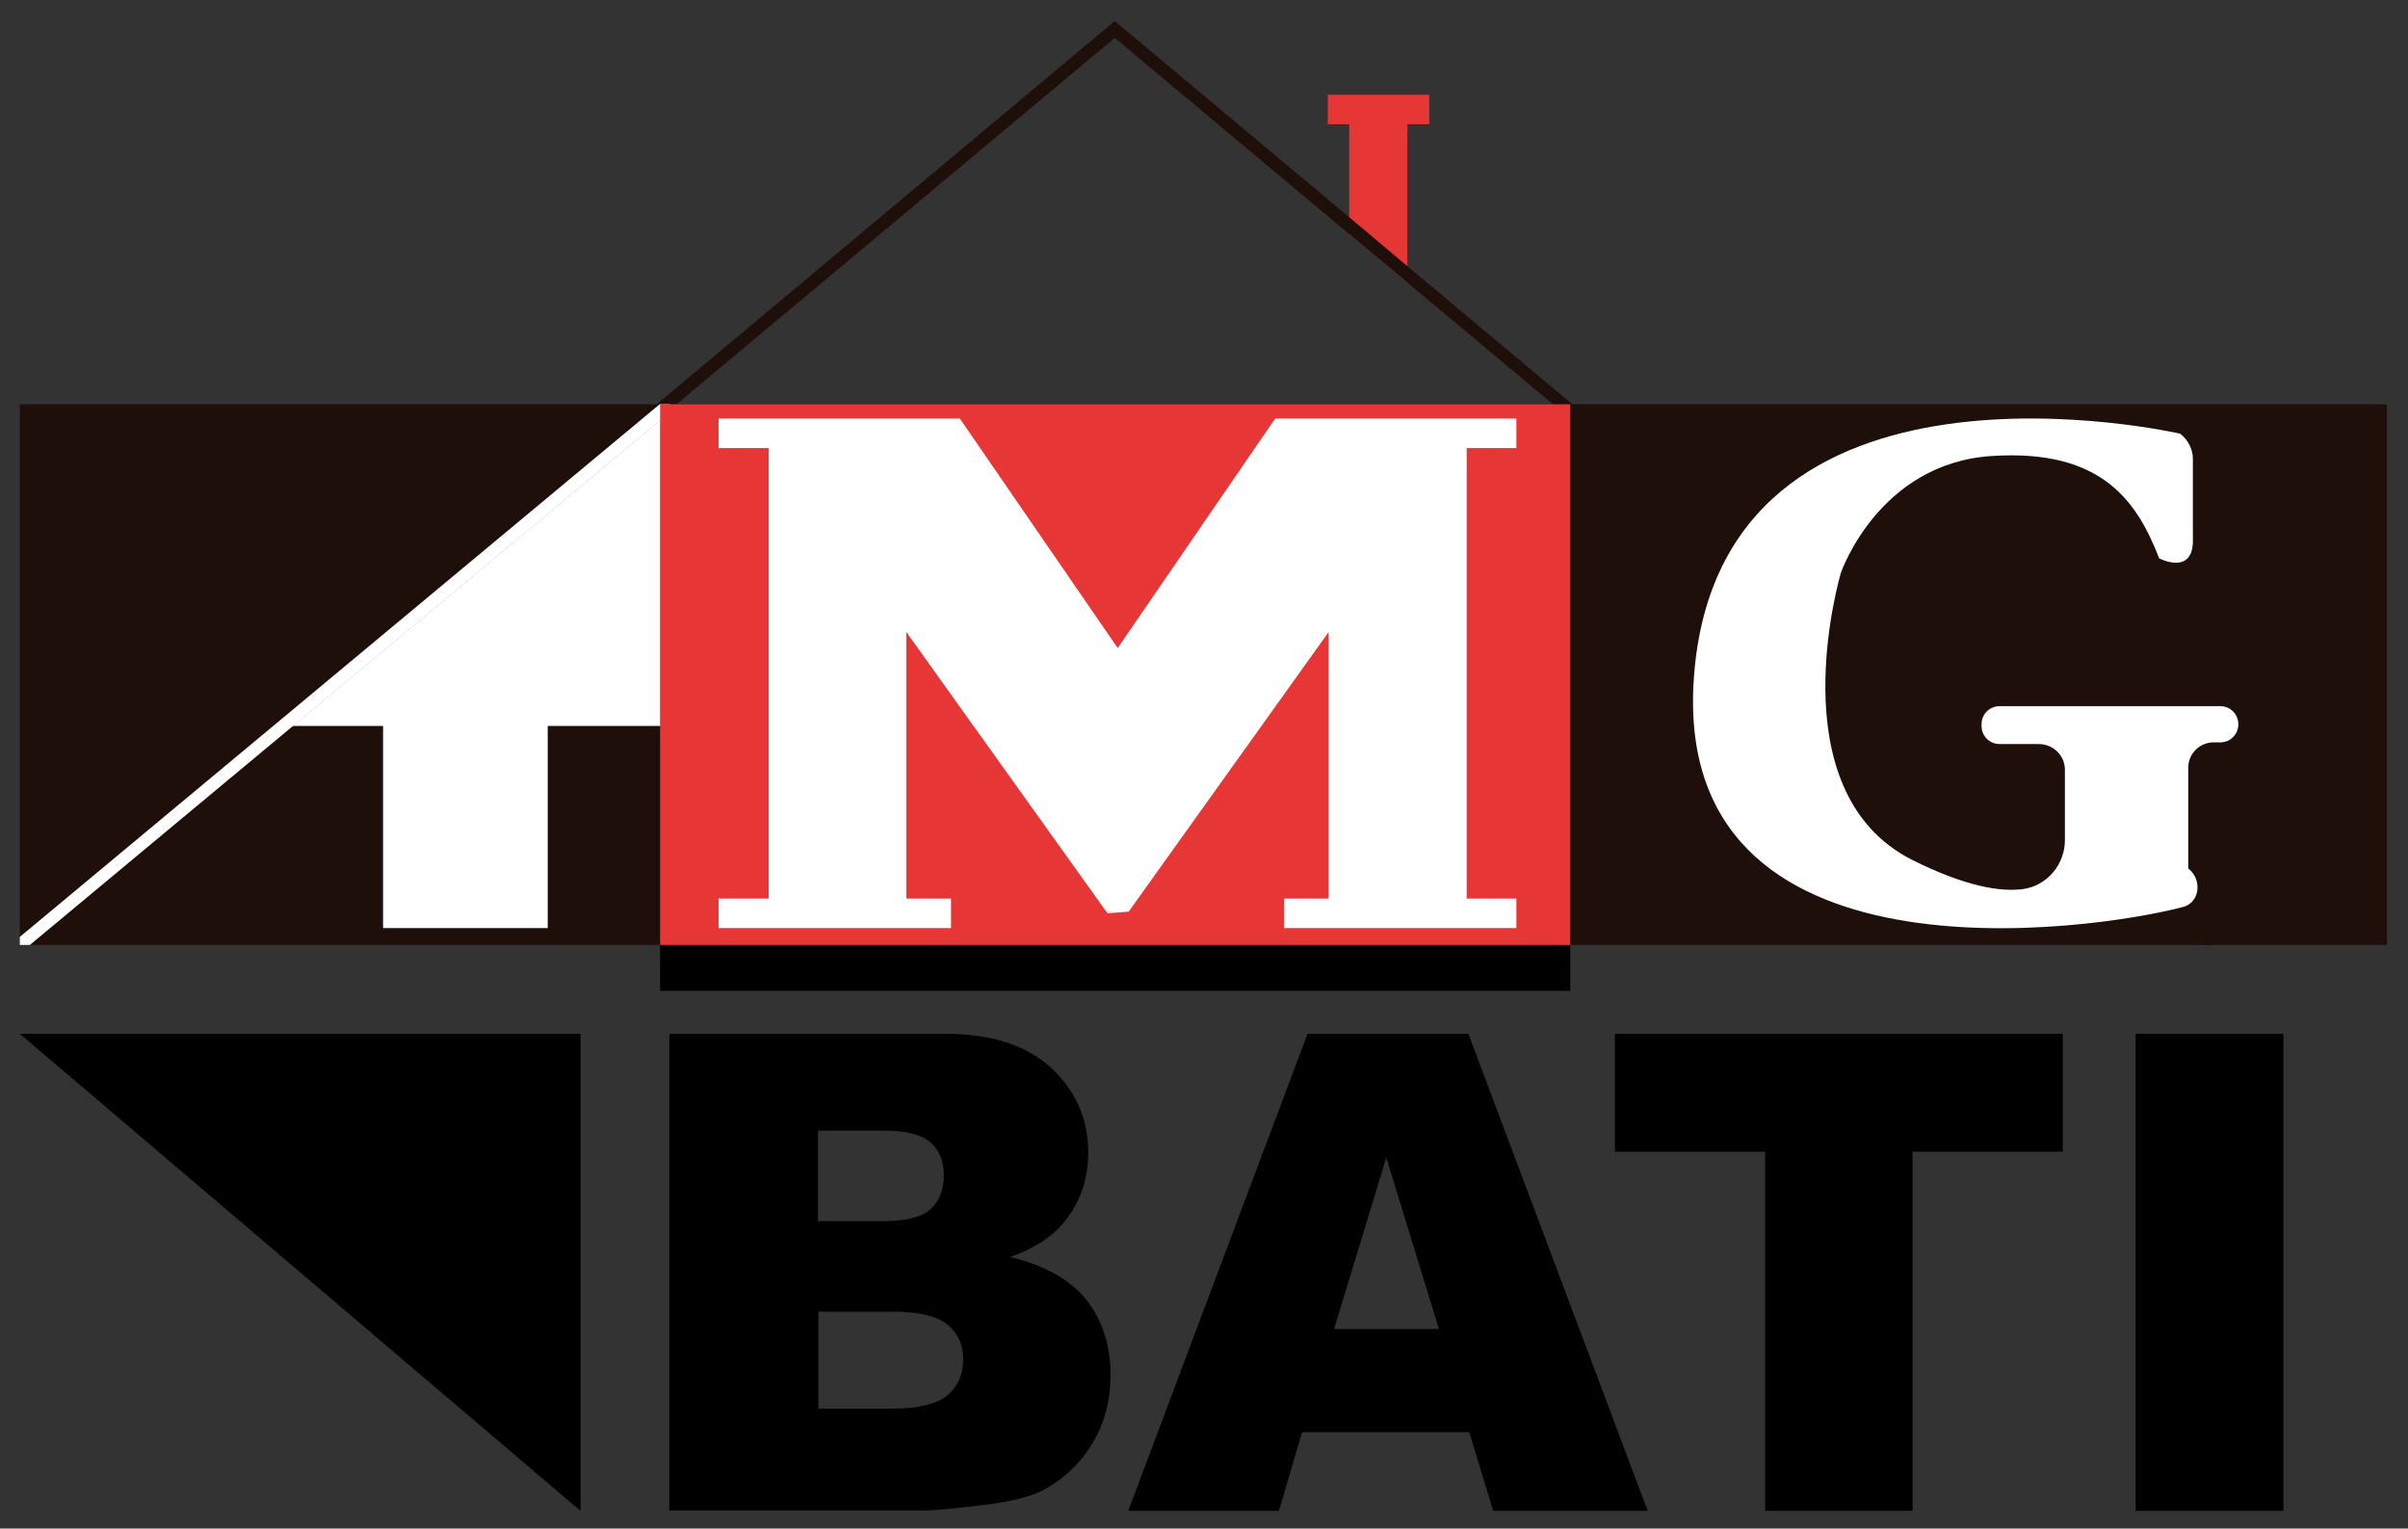
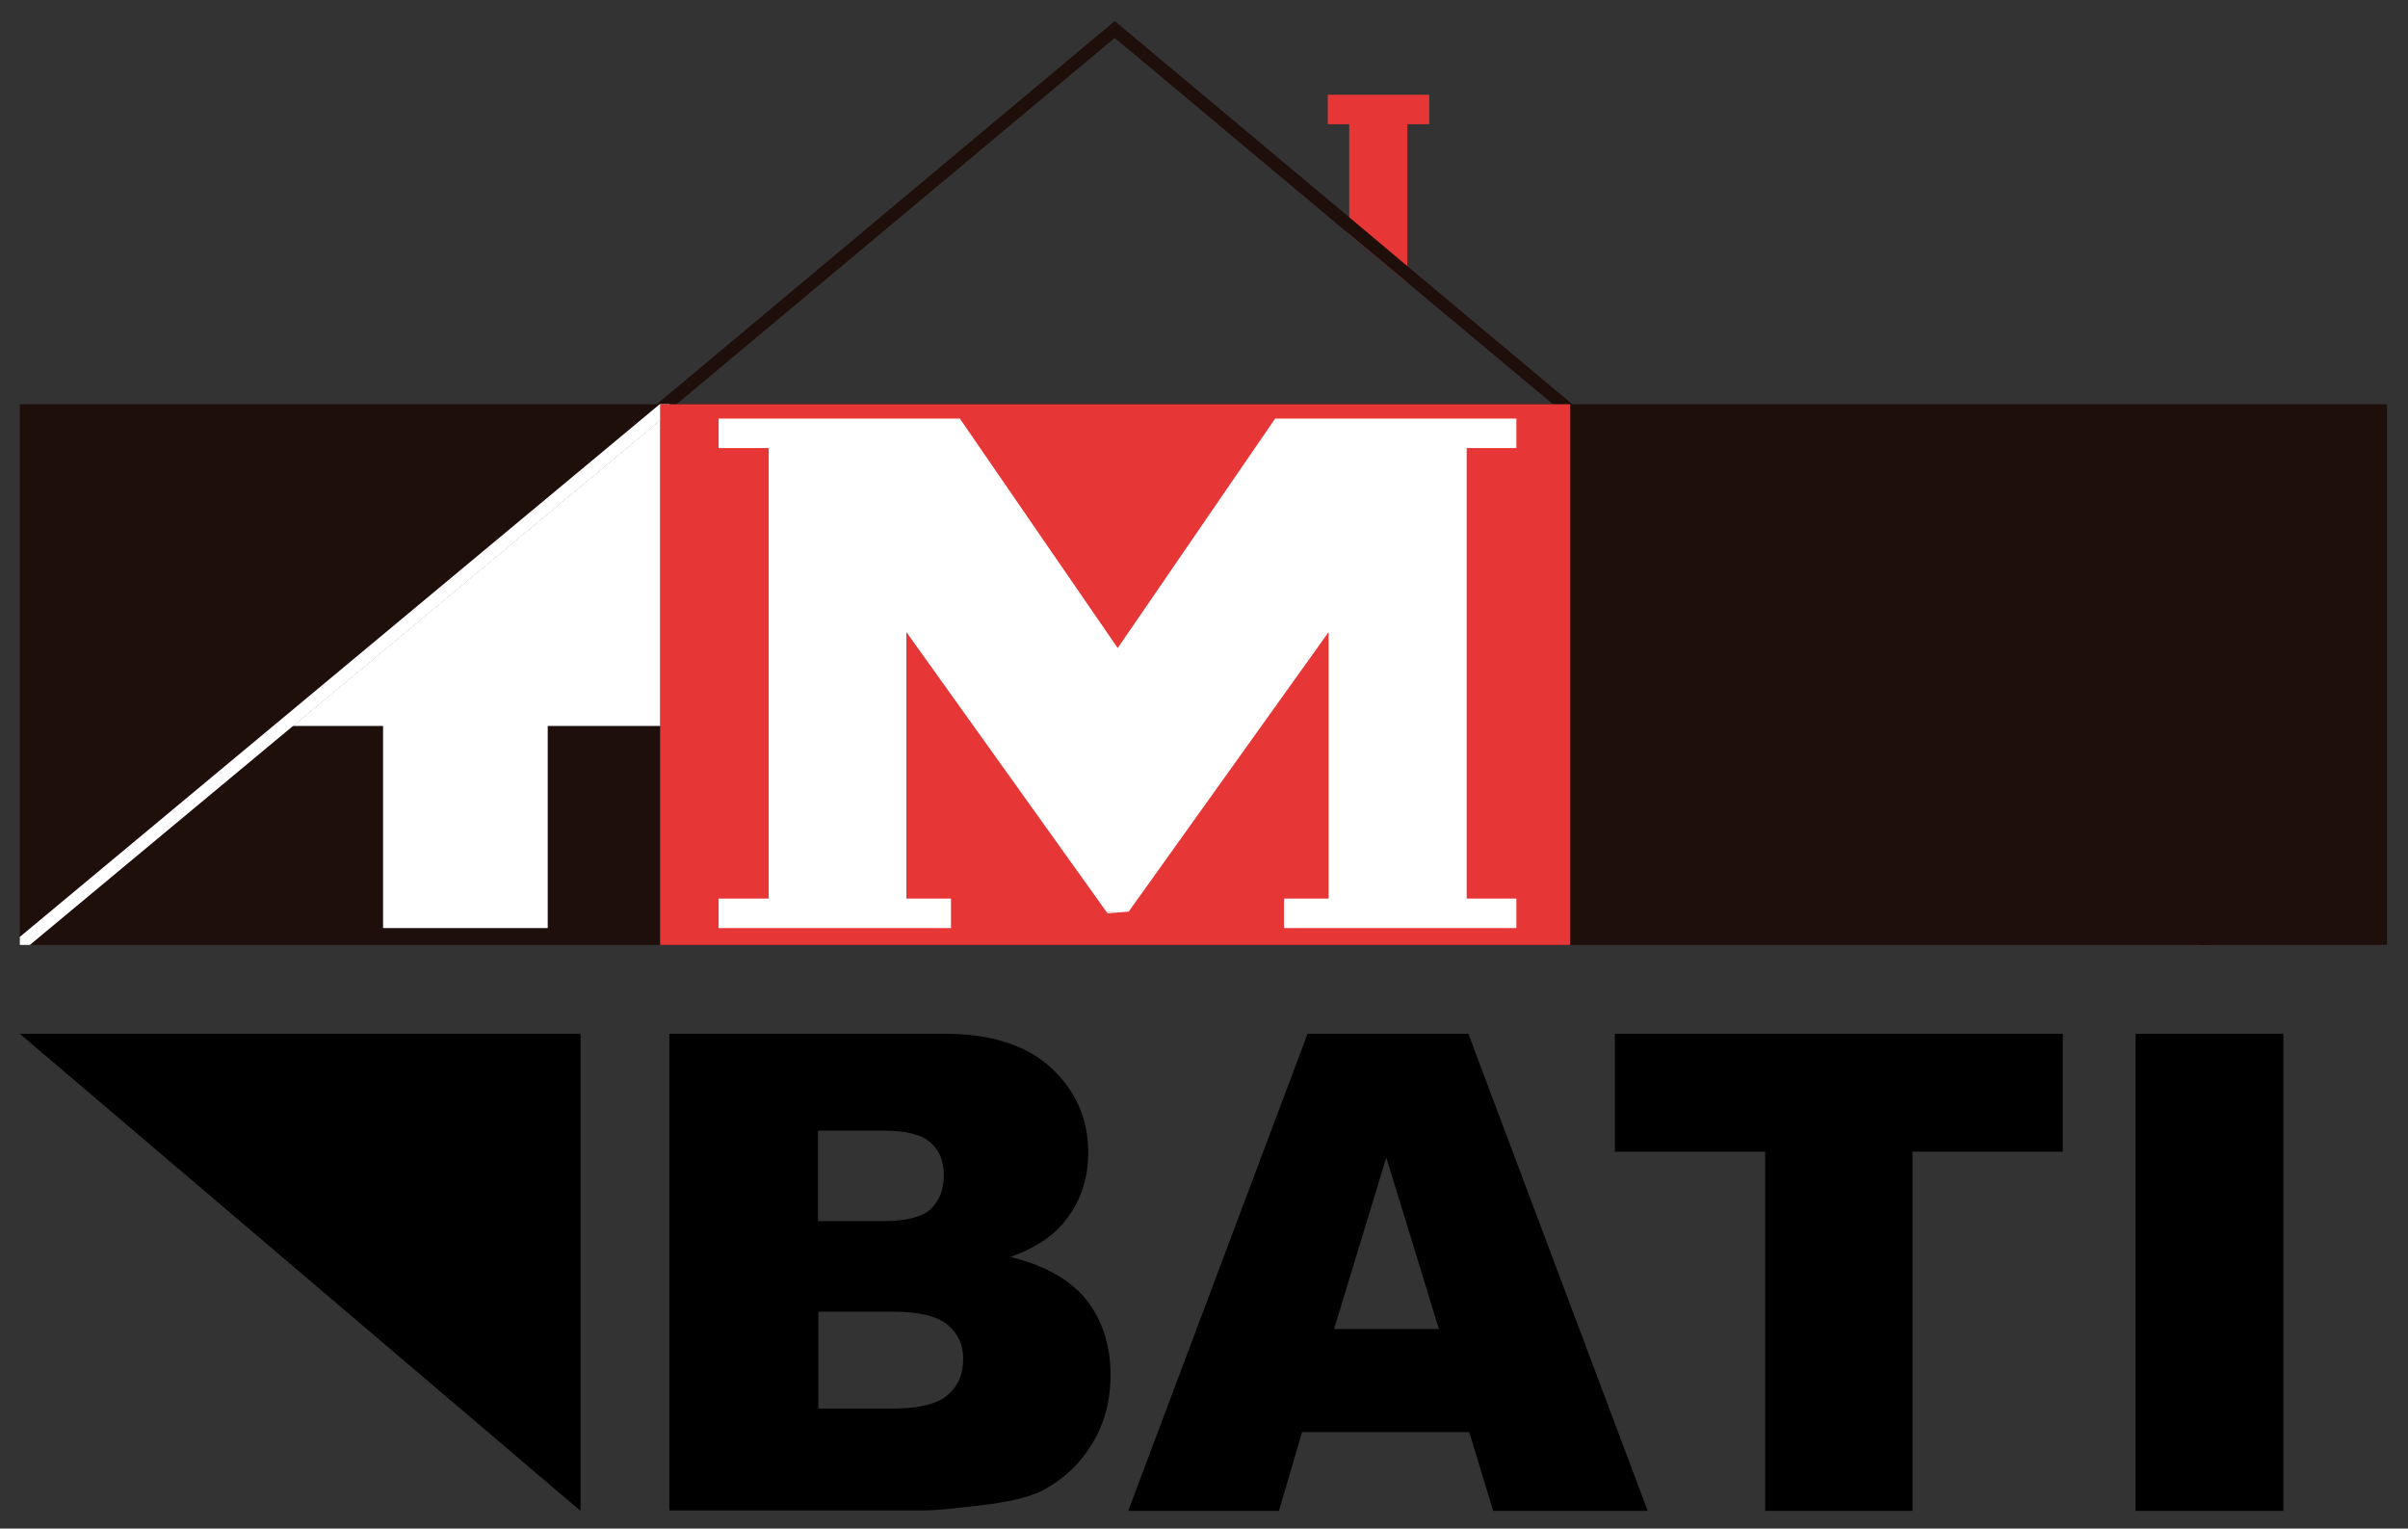
<svg xmlns="http://www.w3.org/2000/svg" version="1.1" id="Layer_1" x="0px" y="0px" viewBox="354 -117.9 572 363" style="enable-background:new 354 -117.9 572 363;" xml:space="preserve">
  <rect x="354" y="-117.9" width="572" height="363" fill="#333333" stroke="none" />
  <style type="text/css">
	.st0{fill:#E63636;}
	.st1{fill:#1E0F0B;}
	.st2{fill:#FFFFFF;}
</style>
  <g>
    <polygon class="st0" points="688.3,-90.9 688.3,-50.8 674.5,-62.3 674.5,-90.9  " />
    <rect x="669.4" y="-95.4" class="st0" width="24.1" height="7" />
    <path class="st1" d="M358.7-21.9v128.4H921V-21.9H358.7z M484.1,54.5v48H445v-48h-21.4l87.3-72.6v72.6H484.1z" />
    <g>
      <polygon class="st1" points="879.8,105.4 878.8,106.5 876.5,106.5 722.9,-21.9 688.3,-50.8 674.5,-62.3 618.8,-108.9 514.7,-21.9     361.1,106.5 358.7,106.5 358.7,104.6 510,-21.9 618.8,-112.9 674.5,-66.3 688.3,-54.7 727.5,-21.9   " />
    </g>
    <g>
      <polygon class="st2" points="514,-20.8 513,-20 510.8,-18.1 423.6,54.5 361.1,106.5 358.7,106.5 358.7,104.6 510.7,-21.9     513,-21.9 513.7,-21.1   " />
    </g>
    <g>
      <path d="M513,127.6h65.5c10.9,0,19.3,2.7,25.2,8.1c5.8,5.4,8.8,12.1,8.8,20.1c0,6.7-2.1,12.4-6.3,17.2c-2.8,3.2-6.9,5.7-12.2,7.6    c8.1,2,14.1,5.3,18,10.1c3.8,4.8,5.8,10.8,5.8,18c0,5.9-1.4,11.2-4.1,15.8c-2.7,4.7-6.5,8.4-11.2,11.1c-2.9,1.7-7.4,2.9-13.3,3.7    c-7.9,1-13.1,1.5-15.7,1.5H513V127.6z M548.4,172.1h15.2c5.5,0,9.3-0.9,11.4-2.8s3.2-4.6,3.2-8.2c0-3.3-1.1-5.9-3.2-7.7    c-2.1-1.9-5.9-2.8-11.2-2.8h-15.5v21.5H548.4z M548.4,216.6h17.9c6,0,10.3-1.1,12.8-3.2s3.7-5,3.7-8.6c0-3.3-1.2-6-3.7-8.1    c-2.4-2-6.7-3.1-12.9-3.1h-17.8V216.6z" />
      <path d="M703,222.2h-39.7l-5.5,18.7H622l42.6-113.3h38.2l42.6,113.3h-36.7L703,222.2z M695.8,197.7L683.3,157l-12.4,40.7H695.8z" />
      <path d="M737.6,127.6H844v28h-35.7v85.3h-35v-85.3h-35.7V127.6L737.6,127.6z" />
      <path d="M861.3,127.6h35.1v113.3h-35.1V127.6z" />
    </g>
    <polygon points="491.9,240.9 358.7,127.6 491.9,127.6  " />
-     <path class="st2" d="M871.9-14.9c0,0-109.2-25.2-115.5,57.5c-5.8,75.6,95.4,60.4,116.1,54.9c2.1-0.5,3.5-2.4,3.5-4.6l0,0   c0-1.6-0.6-3.1-1.8-4.2l-0.4-0.4V64.4c0-3.3,2.7-6,6-6h1.6c2.4,0,4.3-1.9,4.3-4.3l0,0c0-2.4-1.9-4.3-4.3-4.3H829   c-2.4,0-4.3,1.9-4.3,4.3v0.4c0,2.4,1.9,4.3,4.3,4.3h9.3c3.4,0,6.2,2.7,6.2,6.1v16.7c0,5.7-4.1,10.7-9.7,11.6   c-5.4,0.8-13.8-0.5-26.6-6.9c-32.4-16.4-16.9-68.2-16.9-68.2S800.2-7.8,827-9.6s34.8,11.3,39.9,24.3c0,0,8.4,4.4,8-4.9V-8.6   C875-11,873.9-13.3,871.9-14.9L871.9-14.9z" />
    <polygon class="st2" points="510.8,-18.1 510.8,54.5 484.1,54.5 484.1,102.5 445,102.5 445,54.5 423.6,54.5  " />
    <polygon class="st2" points="513,-21.9 513,54.5 510.8,54.5 510.8,-18.1 423.6,54.5 421.2,54.5 510.8,-20.1  " />
-     <rect x="510.8" y="106.5" width="216.2" height="10.9" />
    <g>
      <rect x="510.8" y="-21.9" class="st0" width="216.2" height="128.4" />
      <g>
        <polygon class="st2" points="579.9,95.5 579.9,95.6 578.5,95.5    " />
        <polygon class="st2" points="702.4,-11.5 702.4,95.5 714.2,95.5 714.2,102.5 659,102.5 659,95.6 660.4,95.5 669.6,95.5      669.6,32.2 642.7,69.8 622.1,98.6 619.5,98.8 616.8,98.6 596.2,69.8 569.3,32.2 569.3,95.5 578.5,95.5 579.9,95.6 579.9,102.5      524.7,102.5 524.7,95.5 536.6,95.5 536.6,-11.5 524.7,-11.5 524.7,-18.5 582,-18.5 619.5,36 656.9,-18.5 714.2,-18.5      714.2,-11.5    " />
        <polygon class="st2" points="619.5,98.8 617.1,99 616.8,98.6    " />
        <polygon class="st2" points="660.4,95.5 659,95.6 659,95.5    " />
      </g>
    </g>
  </g>
</svg>